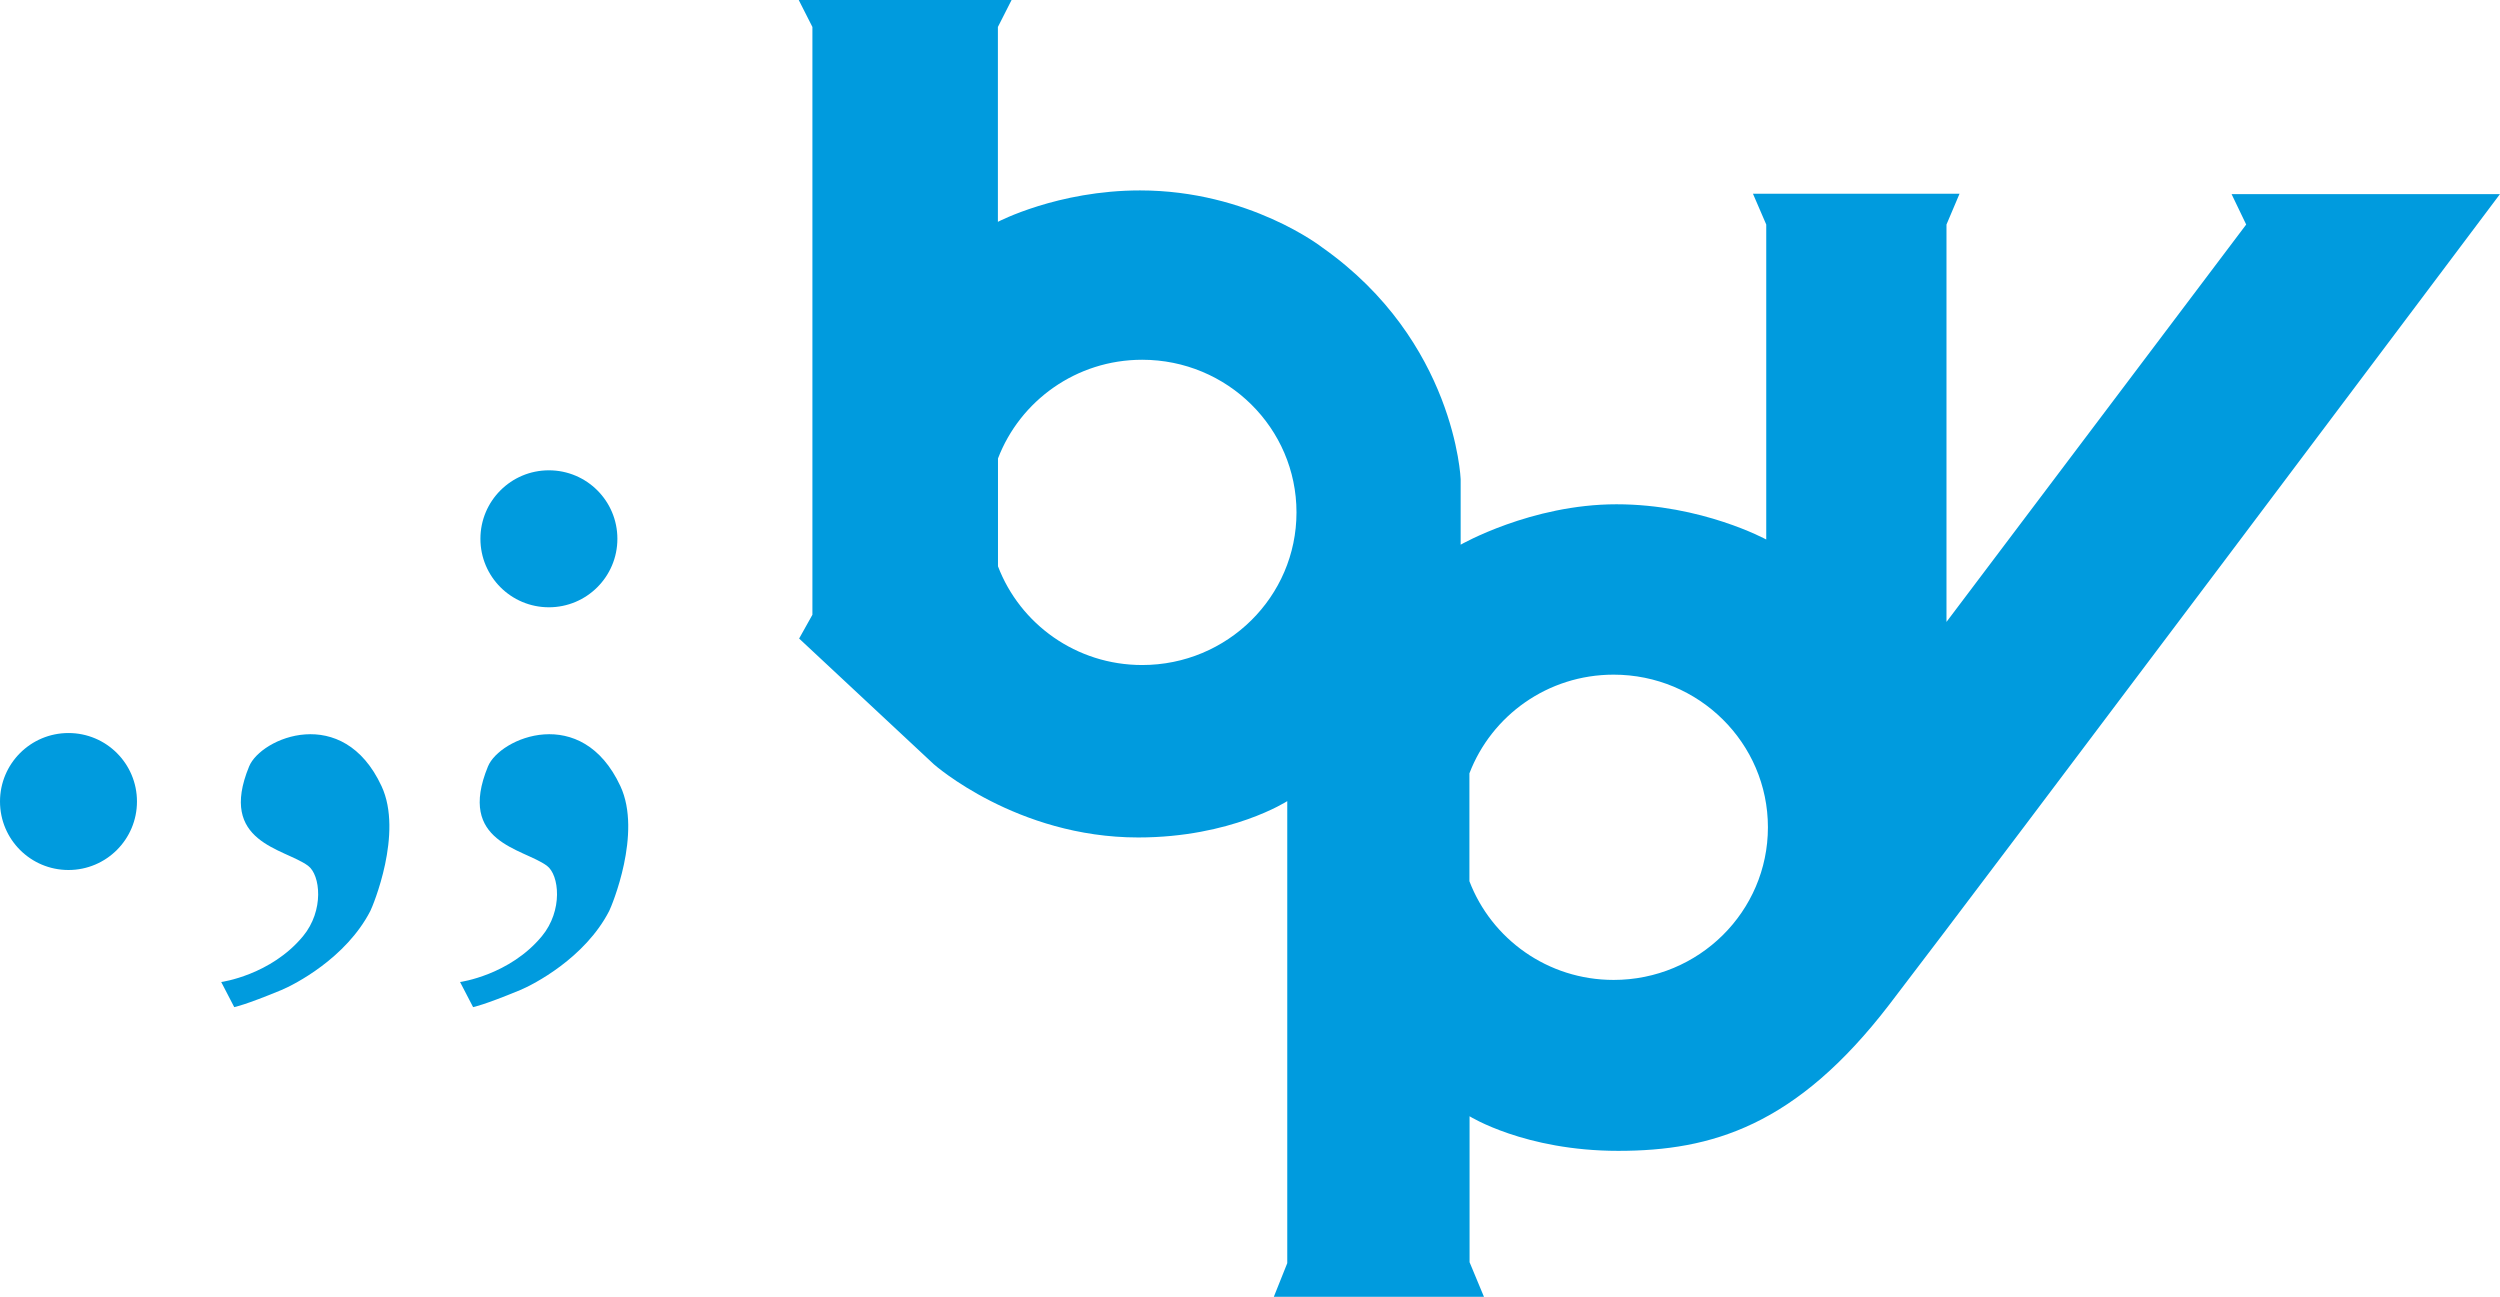
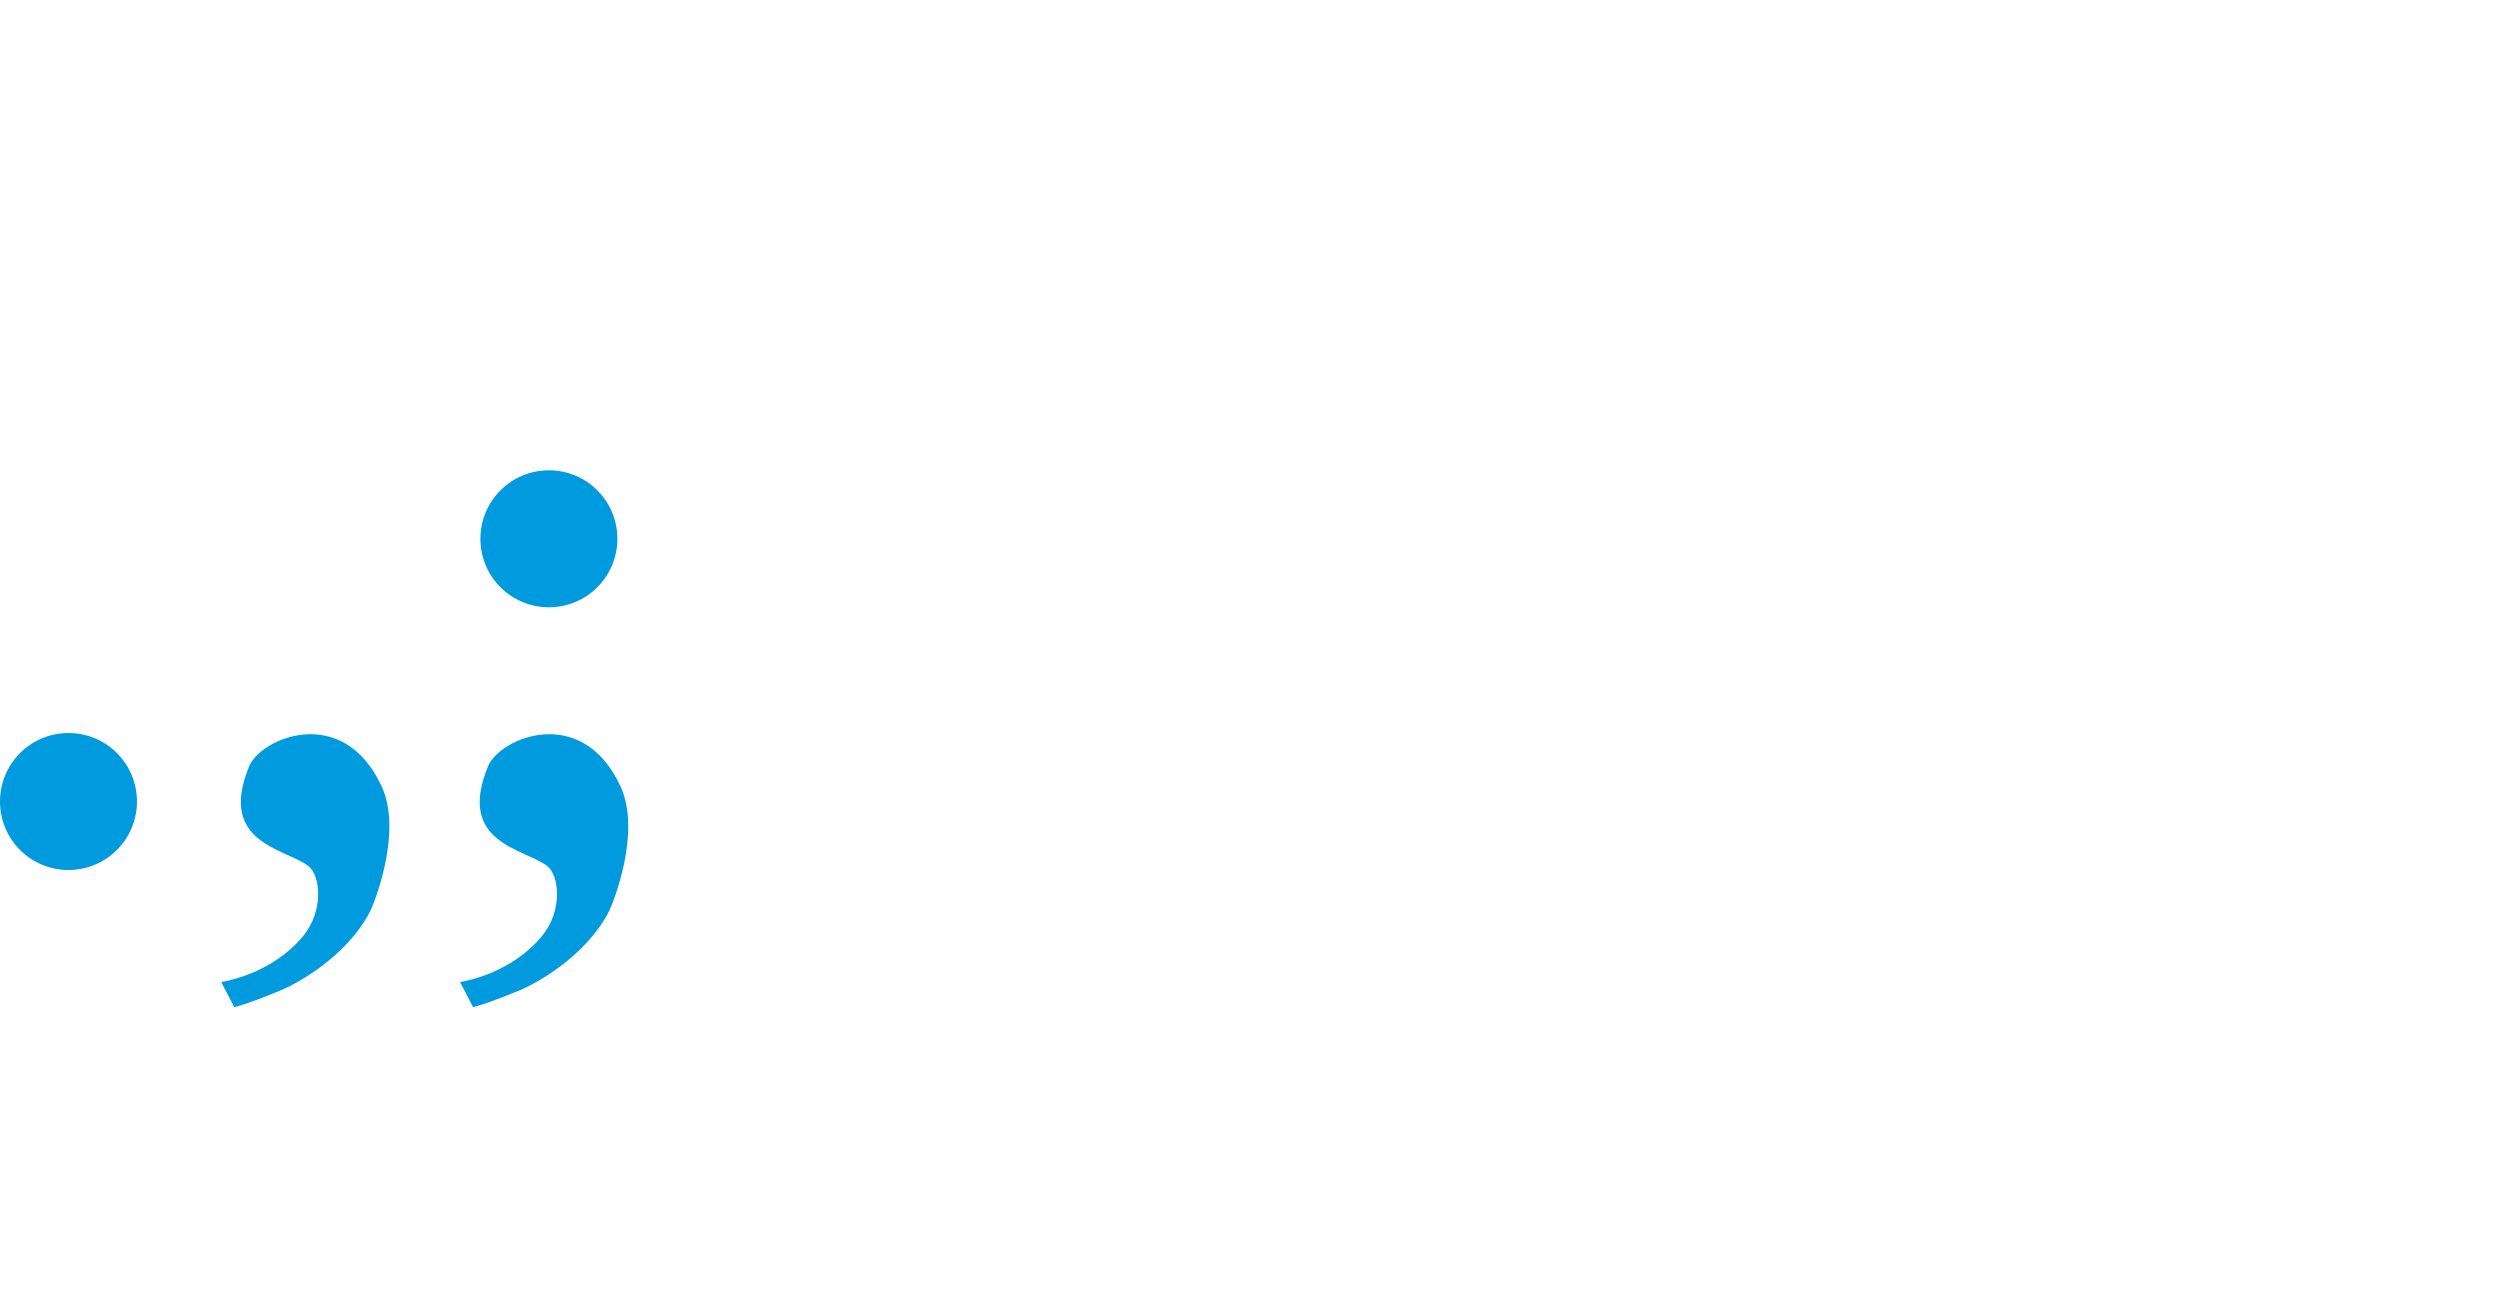
<svg xmlns="http://www.w3.org/2000/svg" id="Ebene_1" viewBox="0 0 314.31 163.04">
  <defs>
    <style>
      .cls-1 {
        fill: #009bde;
      }
    </style>
  </defs>
-   <path class="cls-1" d="M280.57,24.42l1.83,3.81-37.68,49.96V28.23l1.64-3.87h-25.97l1.67,3.87v39.6s-8.1-4.43-18.83-4.43-19.59,5.08-19.59,5.08v-8.24s-.66-17.33-17.39-29.12c0,0-9.17-7.18-22.92-7.18-10.36,0-17.87,3.95-17.87,3.95V3.39l1.72-3.39h-26.76l1.72,3.39v73.9l-1.67,2.99,16.94,15.81s10.39,9.2,25.69,9.2c11.69,0,18.74-4.57,18.74-4.57v58.09l-1.69,4.23h26.42l-1.81-4.35v-18.35s6.94,4.35,18.69,4.35,22.36-3.13,34.07-18.38c12.14-15.8,76.78-101.9,76.78-101.9h-33.73ZM163,64.42c0,10.6-8.69,19.19-19.4,19.19-8.3,0-15.36-5.16-18.13-12.41v-13.56c2.77-7.24,9.83-12.41,18.13-12.41,10.71,0,19.4,8.59,19.4,19.19h0ZM222.27,104.01c0,10.6-8.69,19.19-19.4,19.19-8.3,0-15.36-5.16-18.13-12.41v-13.56c2.77-7.25,9.83-12.41,18.13-12.41,10.71,0,19.4,8.59,19.4,19.19h0Z" />
  <path class="cls-1" d="M27.83,123.46s6.21-.85,10.27-5.76c2.66-3.22,2.2-7.7.62-8.86-2.99-2.2-11.35-2.88-7.4-12.48,1.48-3.61,11.8-7.96,16.65,2.48,2.75,5.91-1.1,15.08-1.41,15.69-3.05,5.93-9.54,9.26-11.18,9.94-4.6,1.91-5.93,2.15-5.93,2.15l-1.64-3.16h0Z" />
  <path class="cls-1" d="M57.86,123.46s6.21-.85,10.27-5.76c2.66-3.22,2.2-7.7.62-8.86-2.99-2.2-11.35-2.88-7.4-12.48,1.48-3.61,11.8-7.96,16.65,2.48,2.75,5.91-1.1,15.08-1.41,15.69-3.05,5.93-9.54,9.26-11.18,9.94-4.6,1.91-5.93,2.15-5.93,2.15l-1.64-3.16h0Z" />
  <path class="cls-1" d="M8.61,109.38c4.75,0,8.61-3.85,8.61-8.61s-3.85-8.61-8.61-8.61-8.61,3.85-8.61,8.61,3.85,8.61,8.61,8.61h0Z" />
  <path class="cls-1" d="M69.01,76.35c4.75,0,8.61-3.85,8.61-8.61s-3.85-8.61-8.61-8.61-8.61,3.85-8.61,8.61,3.85,8.61,8.61,8.61h0Z" />
</svg>